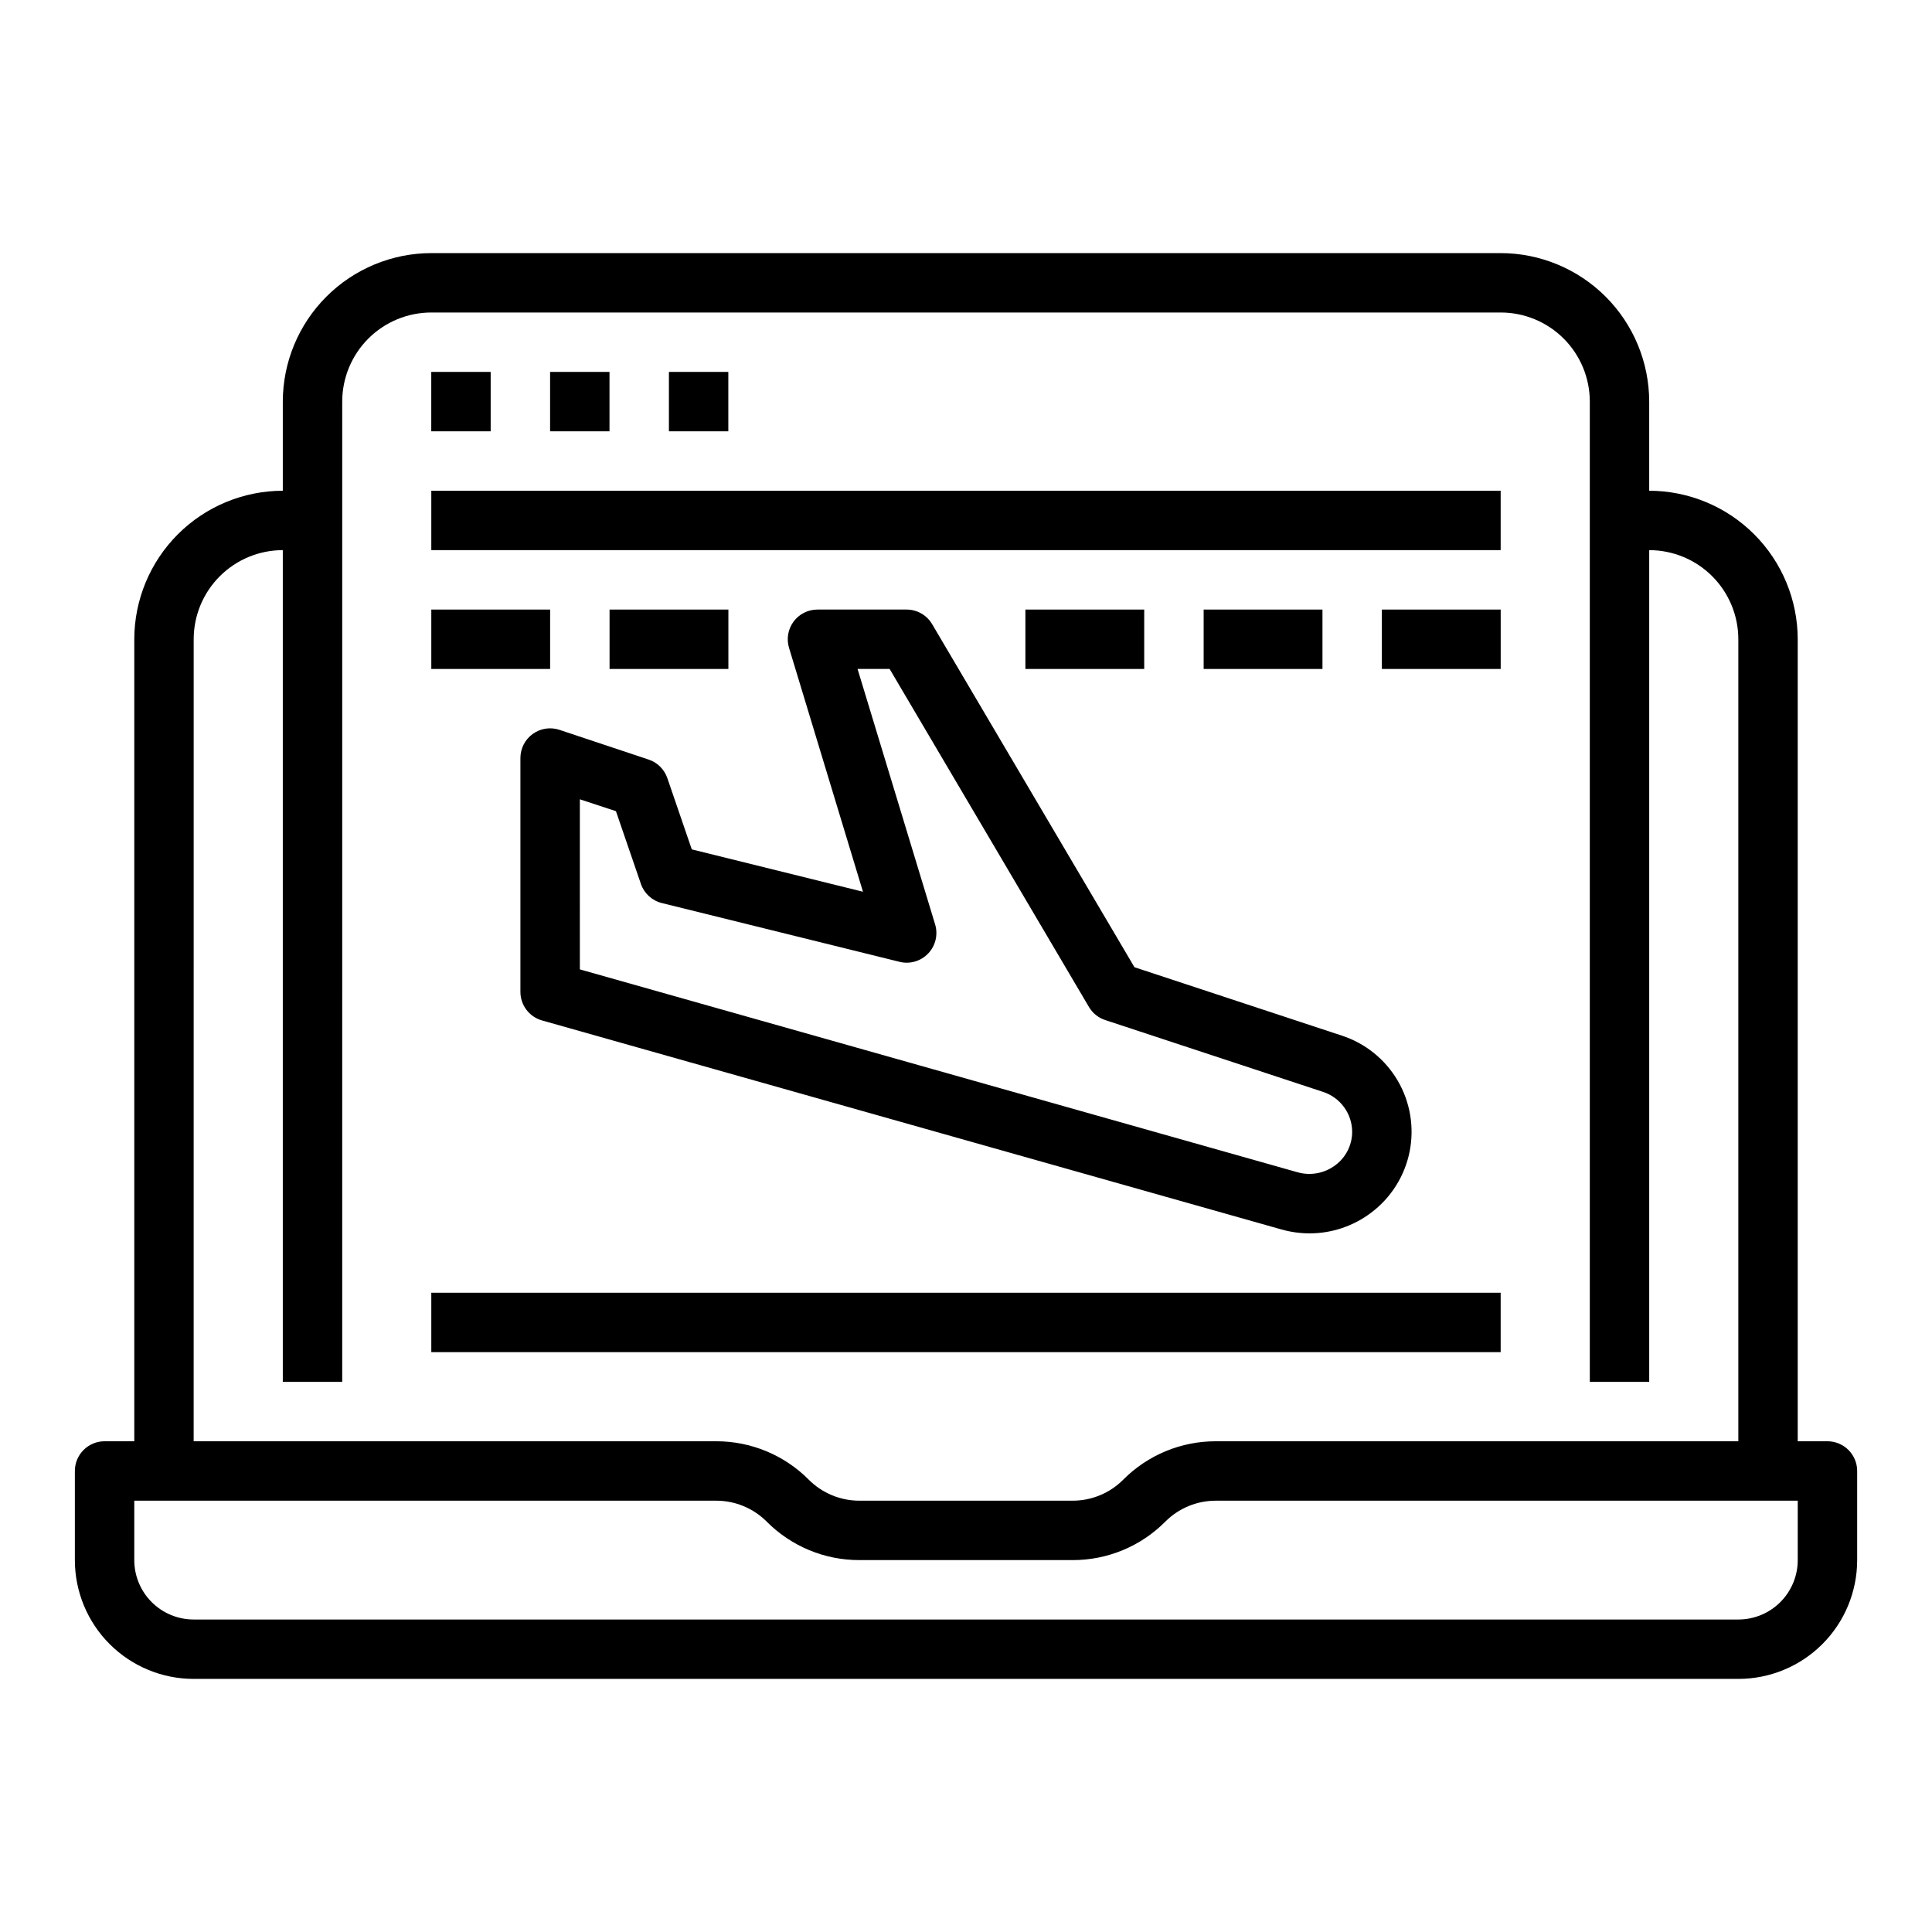
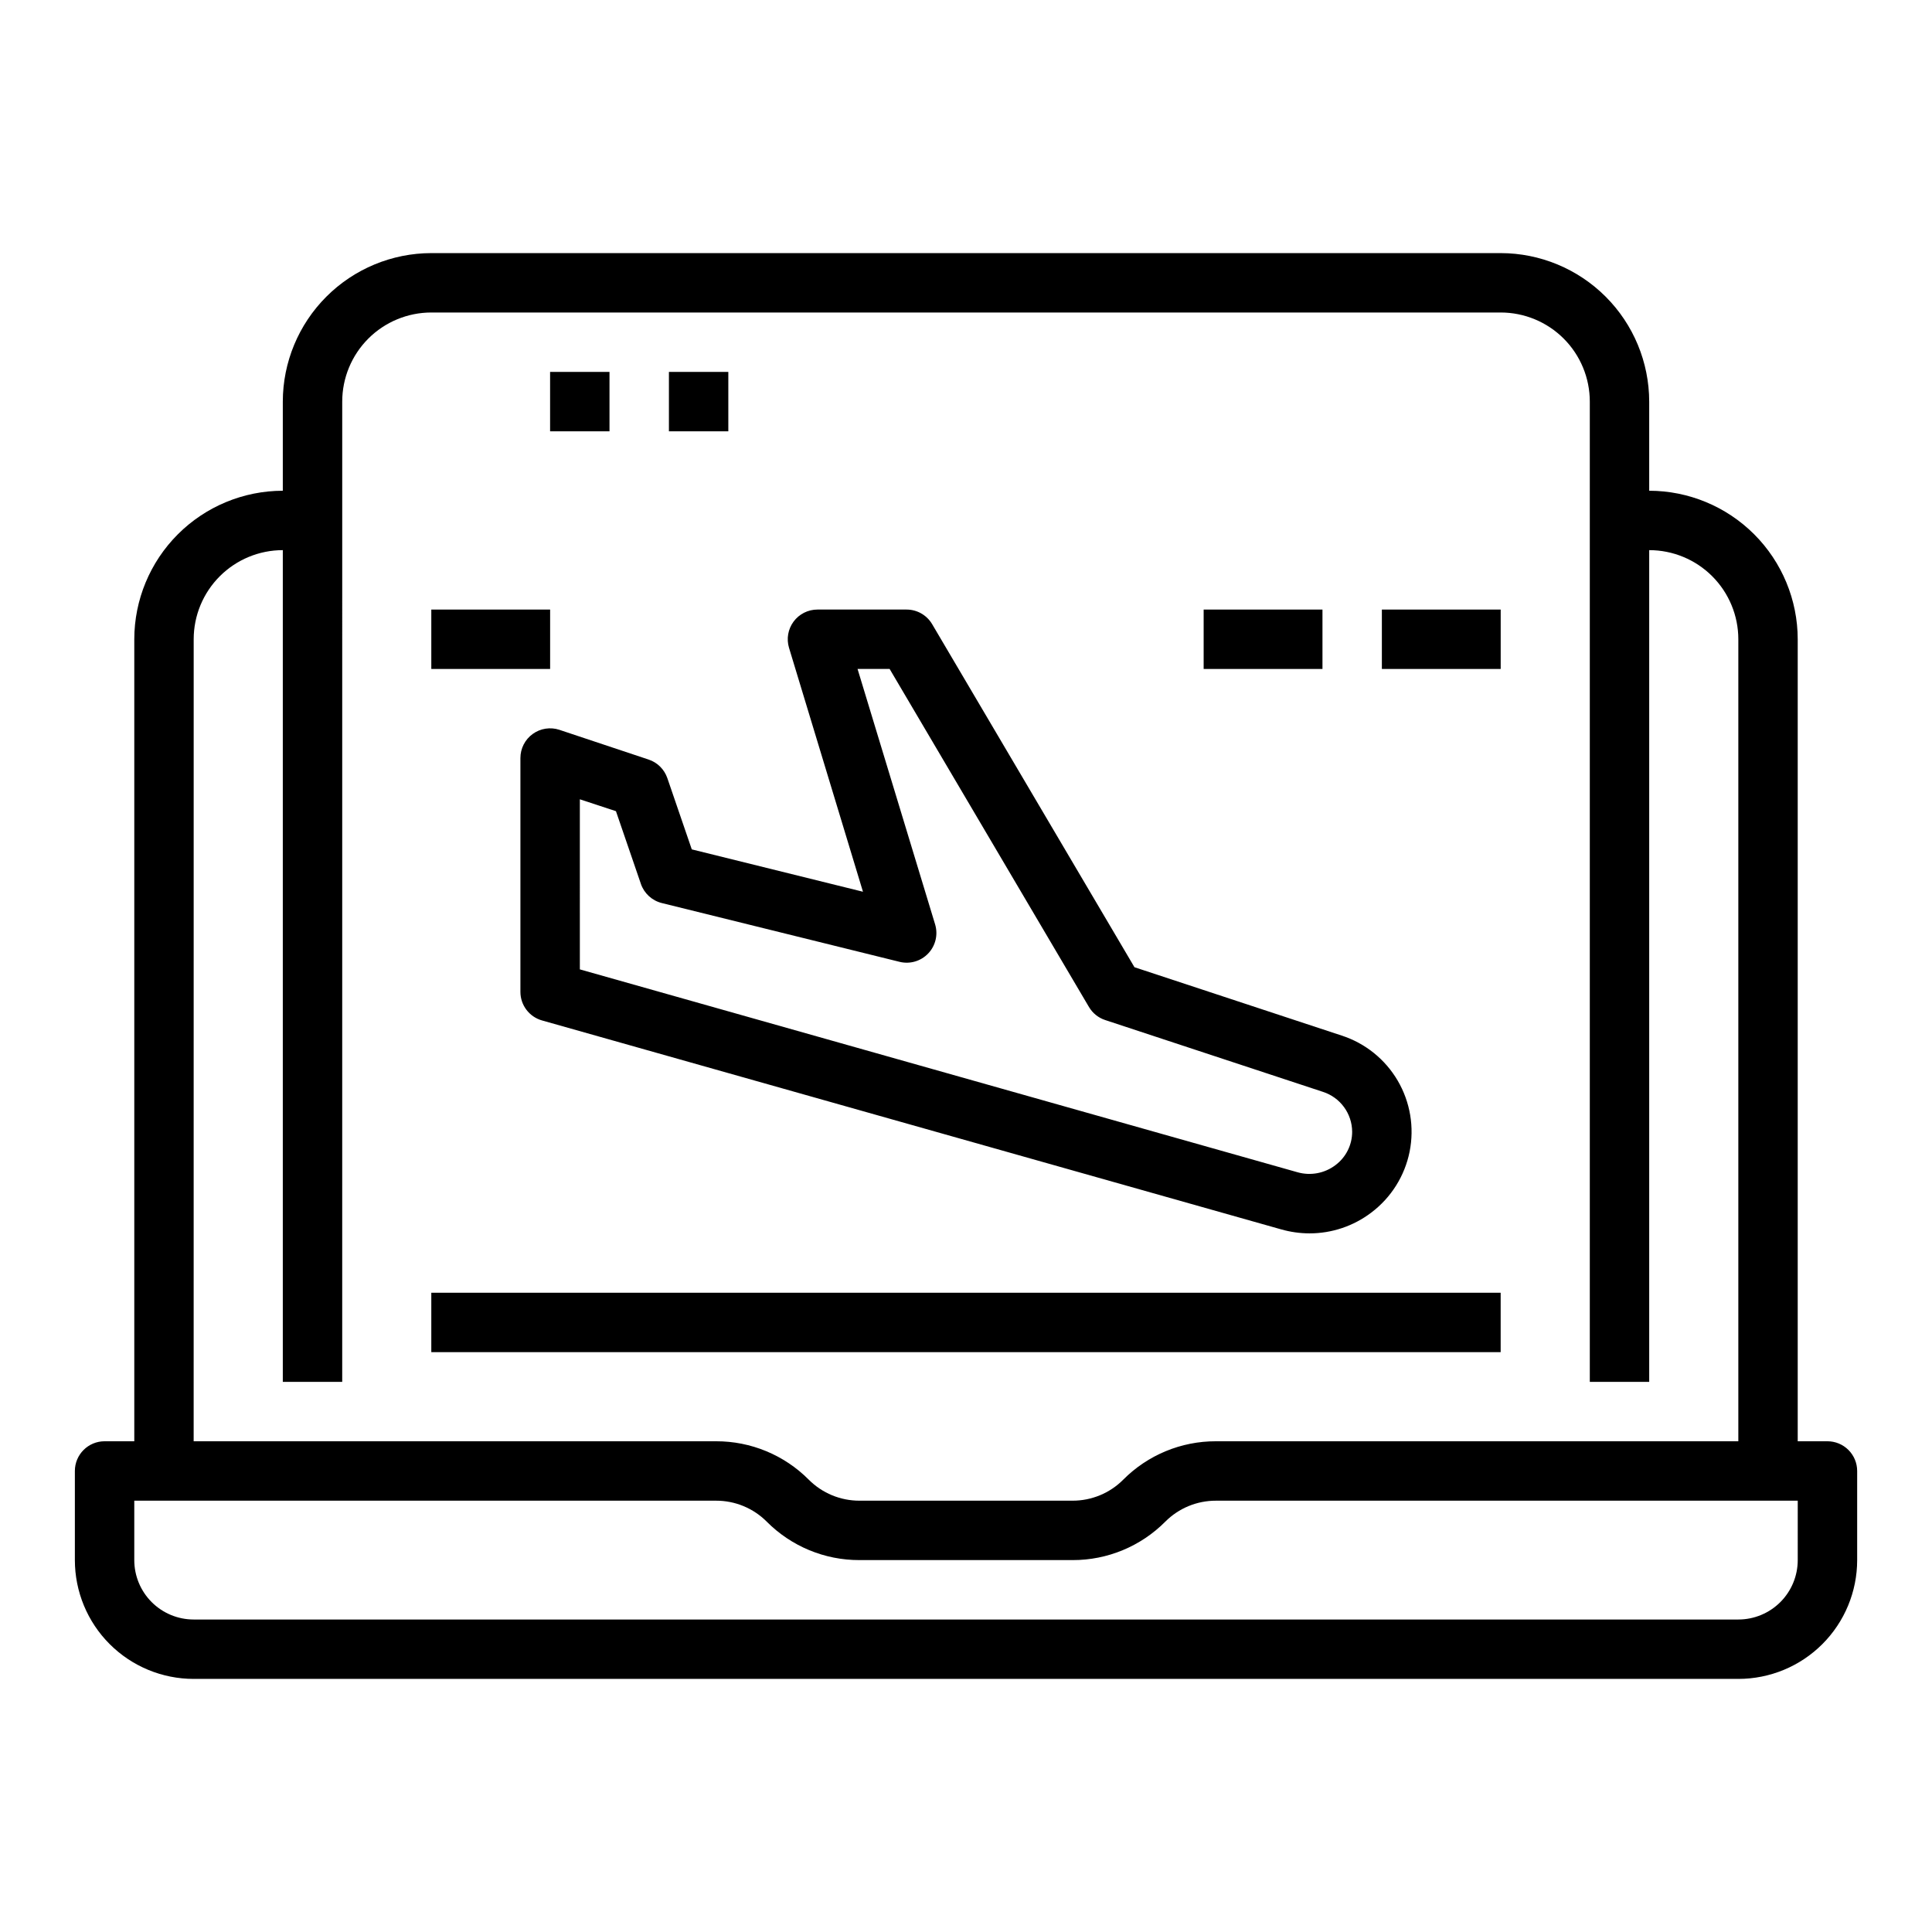
<svg xmlns="http://www.w3.org/2000/svg" fill="#000000" width="800px" height="800px" version="1.1" viewBox="144 144 512 512">
  <g>
    <path d="m628.29 525.95h-7.875v-212.54c-0.012-10.434-4.164-20.438-11.539-27.816-7.379-7.379-17.387-11.531-27.82-11.543v-23.617c-0.012-10.434-4.164-20.438-11.543-27.816-7.379-7.379-17.383-11.531-27.816-11.543h-283.39c-10.434 0.012-20.438 4.164-27.816 11.543-7.379 7.379-11.531 17.383-11.543 27.816v23.617c-10.434 0.012-20.438 4.164-27.816 11.543s-11.531 17.383-11.543 27.816v212.54h-7.871c-4.348 0-7.875 3.527-7.875 7.875v23.617-0.004c0 8.352 3.32 16.363 9.223 22.266 5.906 5.906 13.918 9.223 22.266 9.223h409.35c8.352 0 16.359-3.316 22.266-9.223 5.902-5.902 9.223-13.914 9.223-22.266v-23.613c0-2.09-0.832-4.09-2.305-5.566-1.477-1.477-3.481-2.309-5.566-2.309zm-432.96-212.54c0-6.262 2.488-12.27 6.918-16.699 4.43-4.43 10.438-6.918 16.699-6.918v220.42h15.742l0.004-259.78c0-6.262 2.488-12.27 6.914-16.699 4.43-4.43 10.438-6.918 16.699-6.918h283.39c6.262 0 12.27 2.488 16.699 6.918 4.43 4.43 6.918 10.438 6.918 16.699v259.78h15.742v-220.42c6.266 0 12.27 2.488 16.699 6.918 4.43 4.43 6.918 10.438 6.918 16.699v212.54h-138.44c-9.223-0.023-18.066 3.641-24.57 10.18-3.555 3.574-8.395 5.578-13.438 5.566h-56.457c-5.043 0.012-9.879-1.992-13.438-5.566-6.5-6.539-15.348-10.203-24.57-10.18h-138.44zm425.09 244.03c0 4.176-1.656 8.18-4.609 11.133-2.953 2.953-6.957 4.613-11.133 4.613h-409.35c-4.176 0-8.18-1.66-11.133-4.613-2.949-2.953-4.609-6.957-4.609-11.133v-15.742h154.18c5.043-0.012 9.883 1.992 13.438 5.566 6.496 6.527 15.328 10.195 24.539 10.176h56.52c9.211 0.02 18.043-3.648 24.539-10.176 3.555-3.574 8.395-5.578 13.438-5.566h154.18z" />
-     <path d="m258.29 242.56h15.742v15.742h-15.742z" />
    <path d="m289.78 242.56h15.742v15.742h-15.742z" />
    <path d="m321.27 242.56h15.742v15.742h-15.742z" />
-     <path d="m258.3 289.79h283.39v-15.742h-283.39z" />
    <path d="m258.3 486.59h283.39v15.742h-283.39z" />
    <path d="m287.65 414.43 195.89 55.371c2.445 0.695 4.973 1.051 7.512 1.055 5.906 0 11.652-1.938 16.359-5.512 5.246-3.957 8.859-9.703 10.152-16.148 1.289-6.449 0.164-13.145-3.156-18.816-3.324-5.672-8.617-9.926-14.871-11.953l-54.891-18.105-53.617-90.914c-1.414-2.398-3.992-3.871-6.777-3.871h-23.617c-2.492 0-4.836 1.18-6.32 3.18-1.484 2.004-1.934 4.59-1.211 6.973l19.594 64.629-45.367-11.227-6.481-18.895v0.004c-0.797-2.32-2.629-4.137-4.957-4.91l-23.617-7.871v-0.004c-2.402-0.797-5.043-0.395-7.094 1.086-2.055 1.484-3.269 3.863-3.266 6.394v61.961c0 3.523 2.34 6.613 5.731 7.574zm10.016-58.609 9.566 3.148 6.606 19.254h-0.004c0.867 2.535 2.961 4.453 5.559 5.094l62.977 15.57h-0.004c2.75 0.691 5.66-0.152 7.613-2.207 1.957-2.051 2.656-4.996 1.836-7.711l-20.555-67.691h8.5l52.82 89.574 0.004 0.004c0.965 1.645 2.5 2.879 4.312 3.469l57.695 19.027c4.594 1.484 7.719 5.75 7.746 10.582 0 3.481-1.641 6.758-4.434 8.84-2.875 2.176-6.602 2.871-10.066 1.879l-190.17-53.758z" />
    <path d="m258.3 305.54h31.488v15.742h-31.488z" />
-     <path d="m305.54 305.54h31.488v15.742h-31.488z" />
-     <path d="m415.74 305.54h31.488v15.742h-31.488z" />
    <path d="m462.98 305.54h31.488v15.742h-31.488z" />
    <path d="m510.21 305.54h31.488v15.742h-31.488z" />
  </g>
</svg>